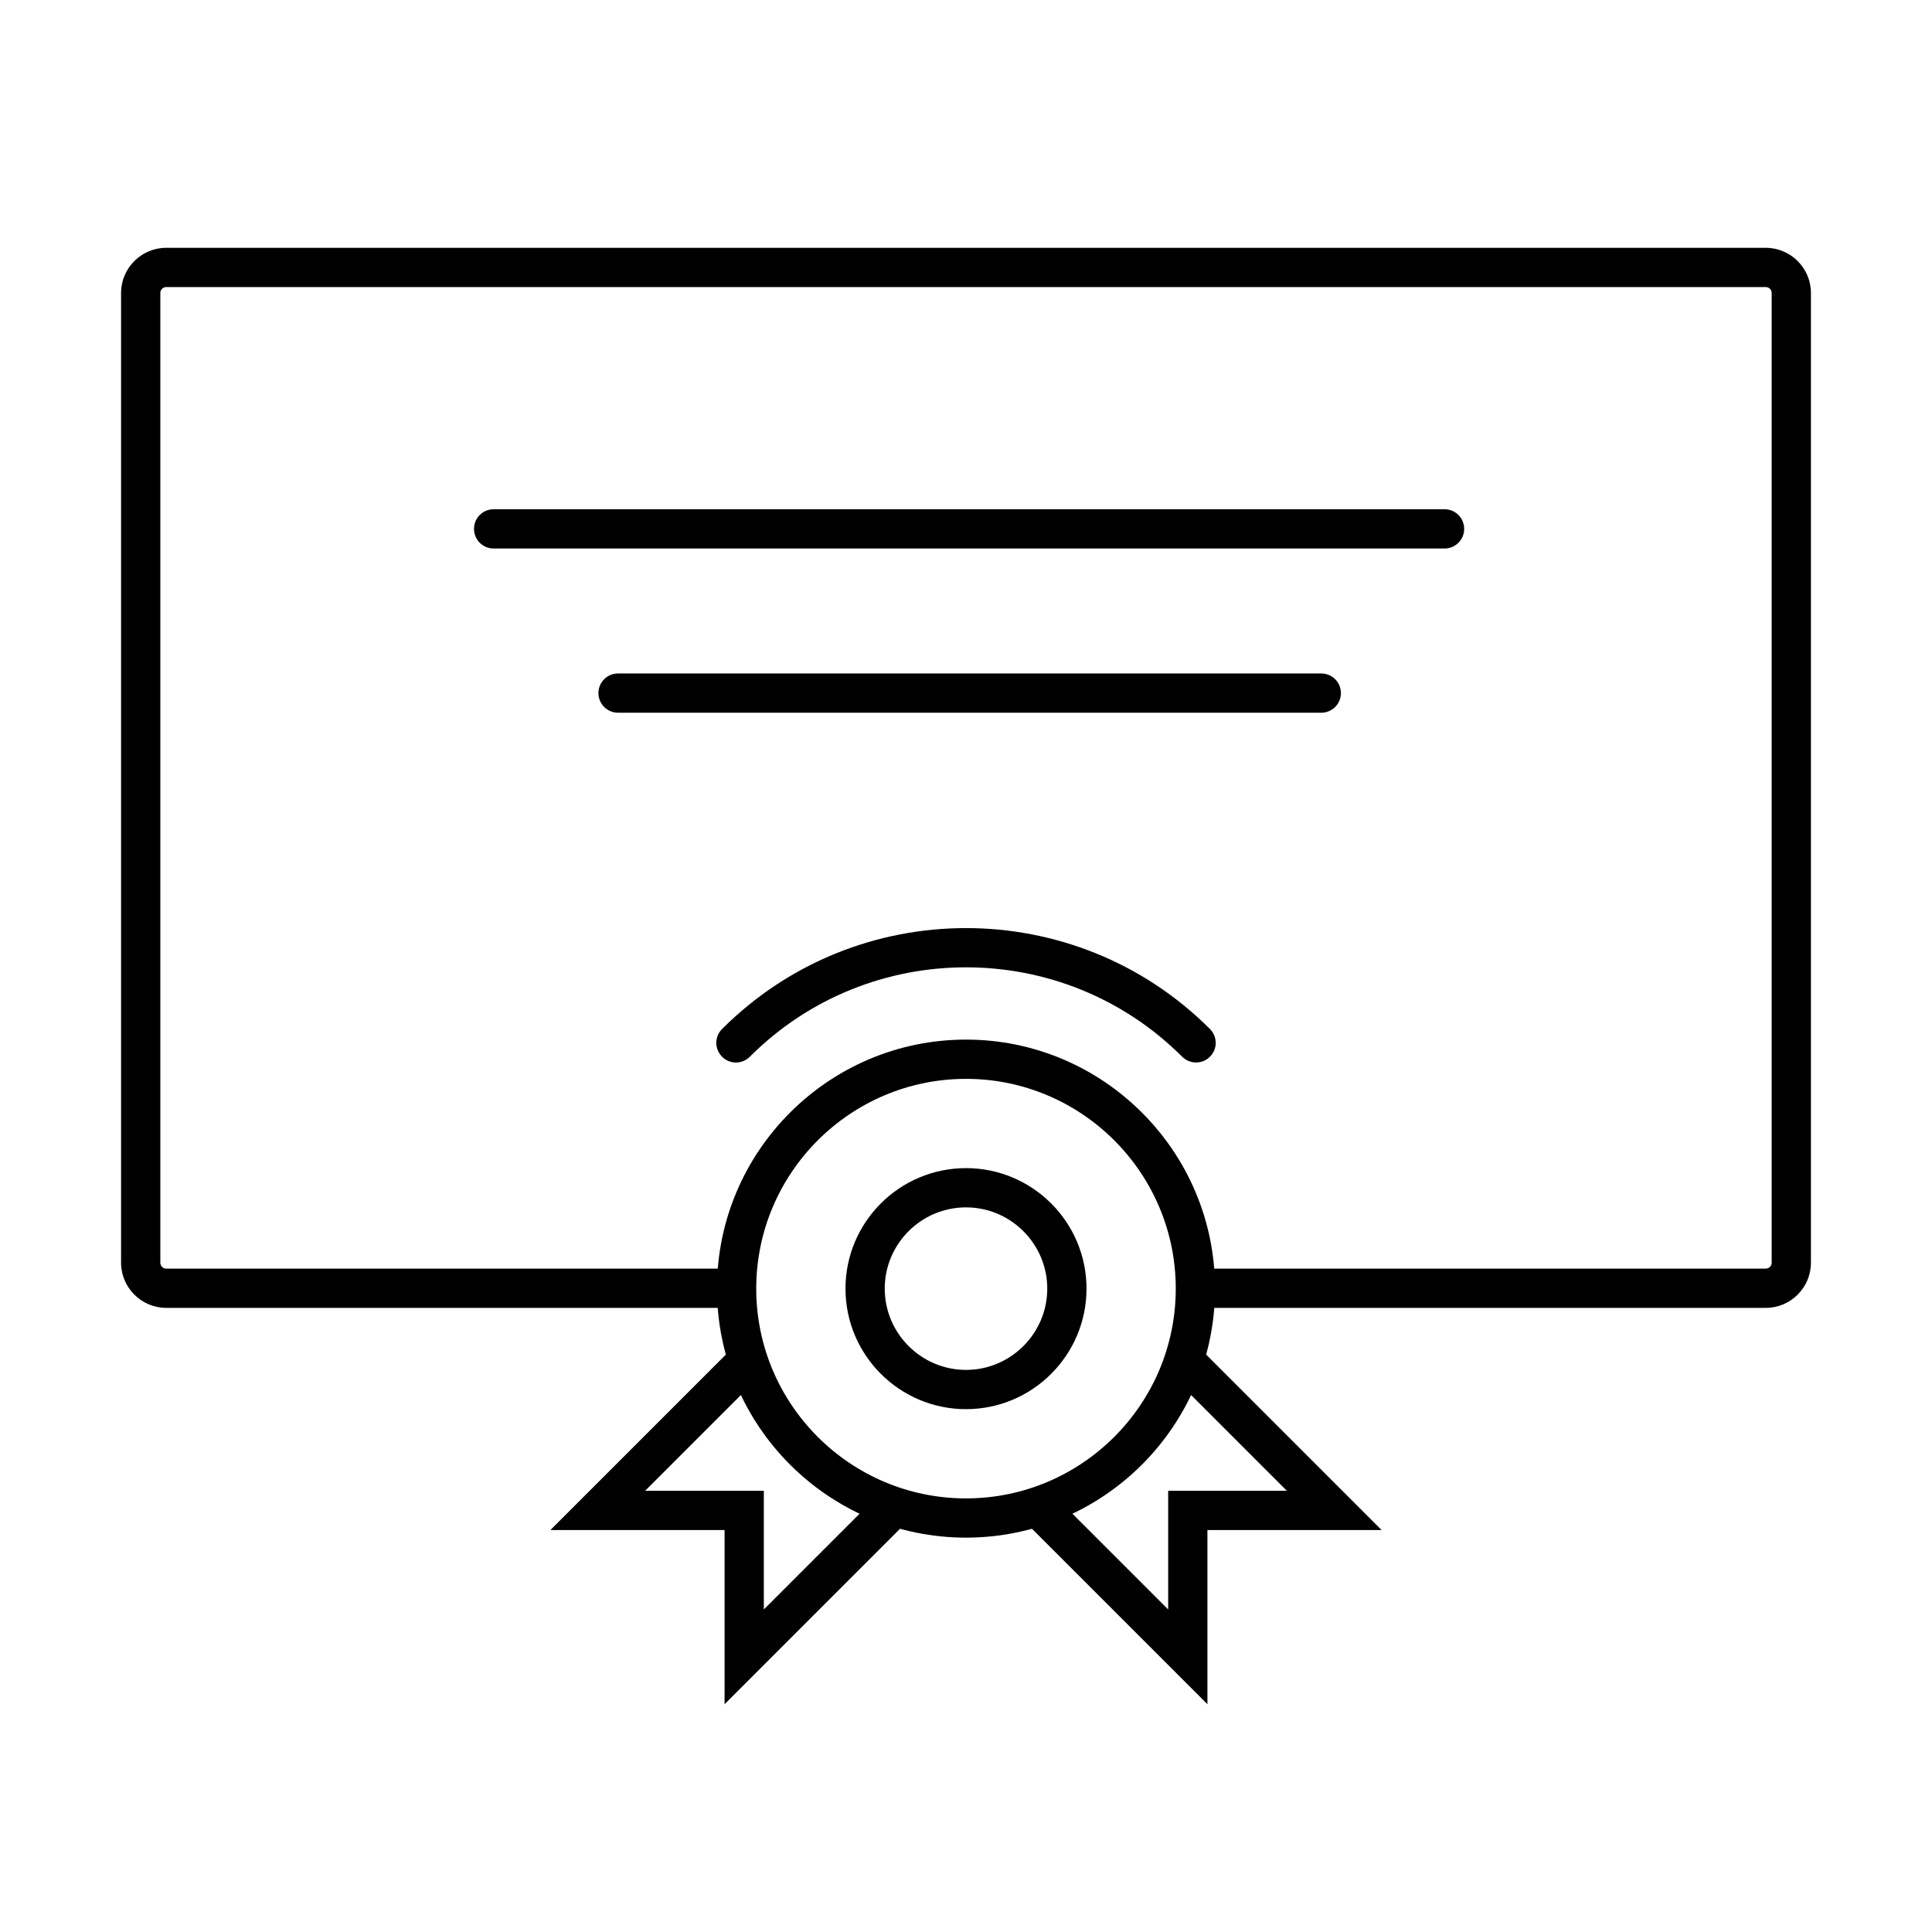
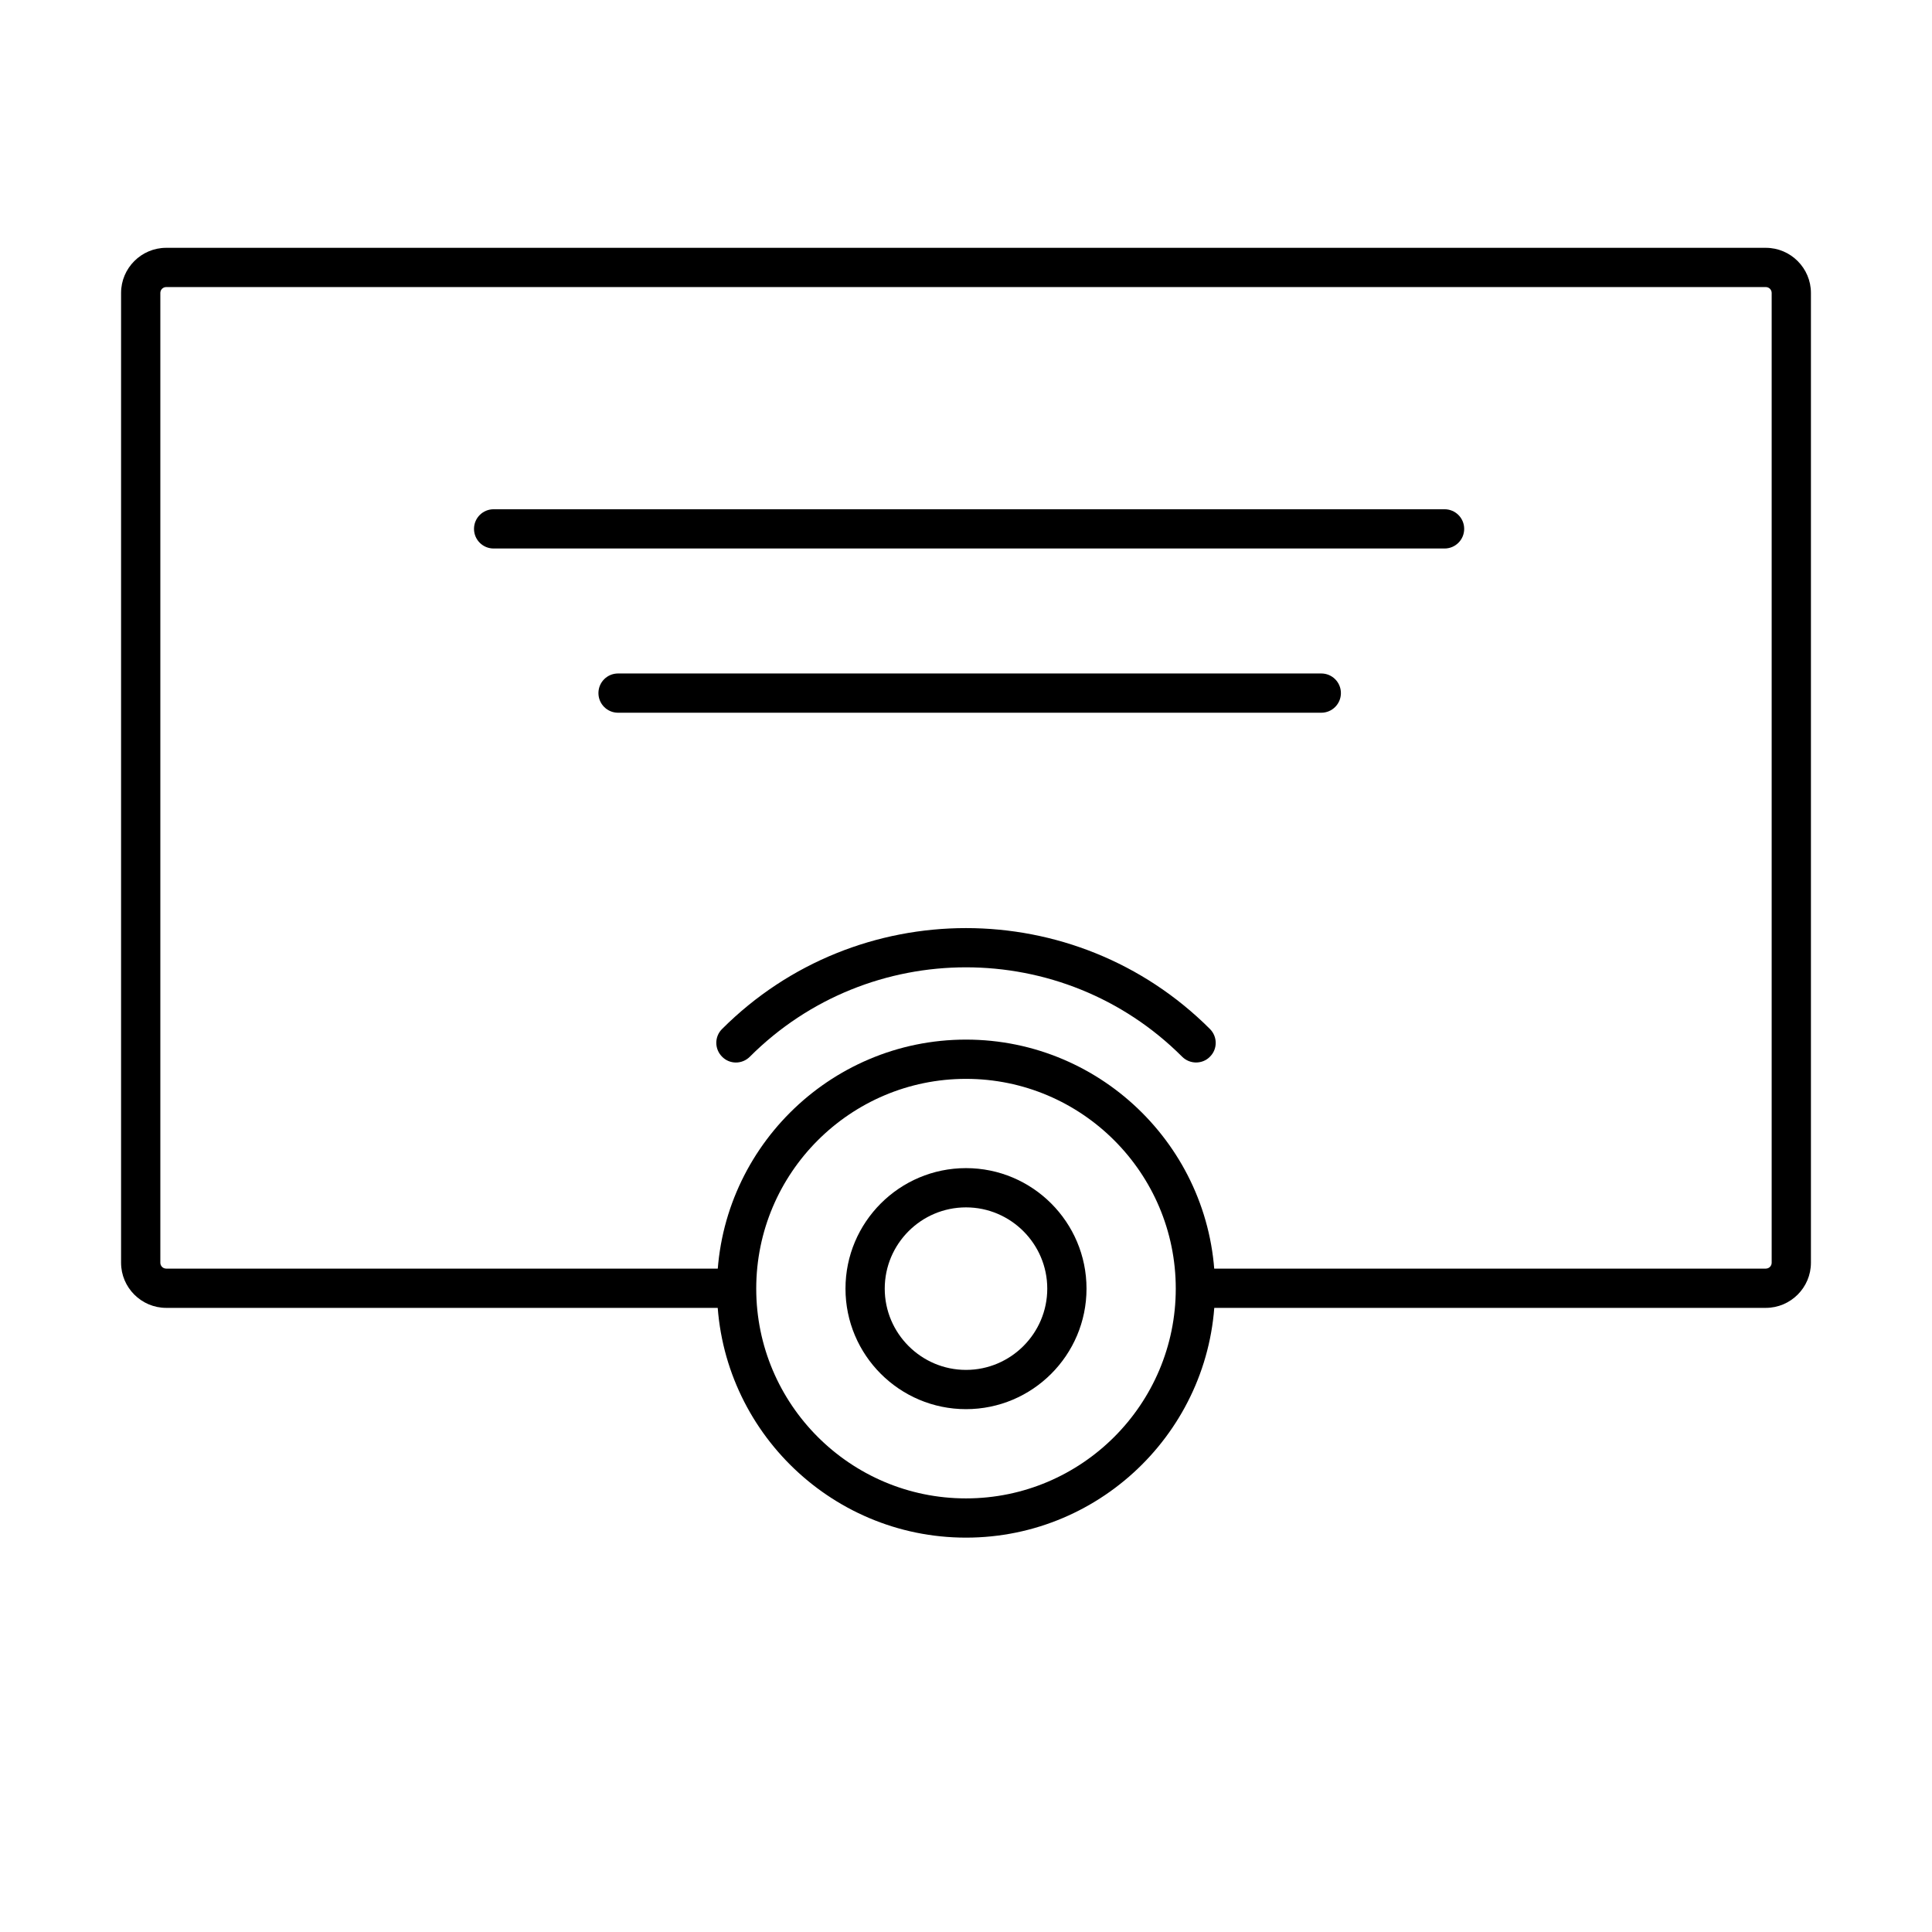
<svg xmlns="http://www.w3.org/2000/svg" fill="#000000" width="800px" height="800px" version="1.1" viewBox="144 144 512 512">
  <g>
    <path d="m611.95 490.6h-151.16v-10.406h151.16c0.867 0 1.562-0.691 1.562-1.559v-257c0-0.863-0.695-1.559-1.562-1.559h-423.9c-0.867 0-1.559 0.695-1.559 1.559v257c0 0.867 0.691 1.559 1.559 1.559h151.16v10.406h-151.16c-6.59 0-11.965-5.375-11.965-11.965v-257c0-6.586 5.375-11.961 11.965-11.961h423.9c6.59 0 11.965 5.375 11.965 11.961v257c0 6.59-5.375 11.965-11.965 11.965z" />
    <path d="m400 551.49c-36.379 0-65.992-29.617-65.992-65.992 0-36.379 29.613-65.992 65.992-65.992 36.375 0 65.992 29.613 65.992 65.992 0 36.375-29.617 65.992-65.992 65.992zm0-121.58c-30.656 0-55.59 24.934-55.59 55.59s24.934 55.59 55.59 55.59 55.59-24.934 55.59-55.59-24.934-55.59-55.59-55.59z" />
    <path d="m400 517.44c-17.617 0-31.938-14.32-31.938-31.938s14.32-31.938 31.938-31.938 31.938 14.32 31.938 31.938-14.32 31.938-31.938 31.938zm0-53.473c-11.895 0-21.535 9.676-21.535 21.535s9.676 21.535 21.535 21.535 21.535-9.676 21.535-21.535-9.676-21.535-21.535-21.535z" />
    <path d="m460.96 425.57c-1.316 0-2.668-0.52-3.676-1.527-31.59-31.59-82.984-31.59-114.57 0-2.047 2.047-5.34 2.047-7.352 0-2.047-2.043-2.047-5.34 0-7.352 35.648-35.648 93.629-35.648 129.28 0 2.043 2.047 2.043 5.344 0 7.352-1.008 1.043-2.359 1.527-3.68 1.527z" />
-     <path d="m463.98 595.63-47.82-47.82c-2.047-2.047-2.047-5.34 0-7.352 2.043-2.012 5.34-2.047 7.352 0l30.066 30.066v-31.453h31.449l-30.062-30.066c-2.047-2.047-2.047-5.34 0-7.352 2.043-2.047 5.34-2.047 7.352 0l47.82 47.82h-46.156z" />
-     <path d="m336.02 595.63v-46.156h-46.156l47.82-47.82c2.047-2.047 5.34-2.047 7.352 0 2.047 2.047 2.047 5.34 0 7.352l-30.066 30.066h31.453v31.453l30.066-30.066c2.047-2.047 5.34-2.047 7.352 0 2.012 2.047 2.047 5.34 0 7.352z" />
    <path d="m494.15 332.88h-186.36c-2.875 0-5.199-2.324-5.199-5.203 0-2.879 2.324-5.199 5.199-5.199h186.36c2.879 0 5.203 2.32 5.203 5.199 0 2.879-2.324 5.203-5.203 5.203z" />
    <path d="m526.82 289.36h-252c-2.879 0-5.203-2.324-5.203-5.203s2.324-5.199 5.203-5.199h252c2.879 0 5.203 2.32 5.203 5.199s-2.324 5.203-5.203 5.203z" />
  </g>
</svg>